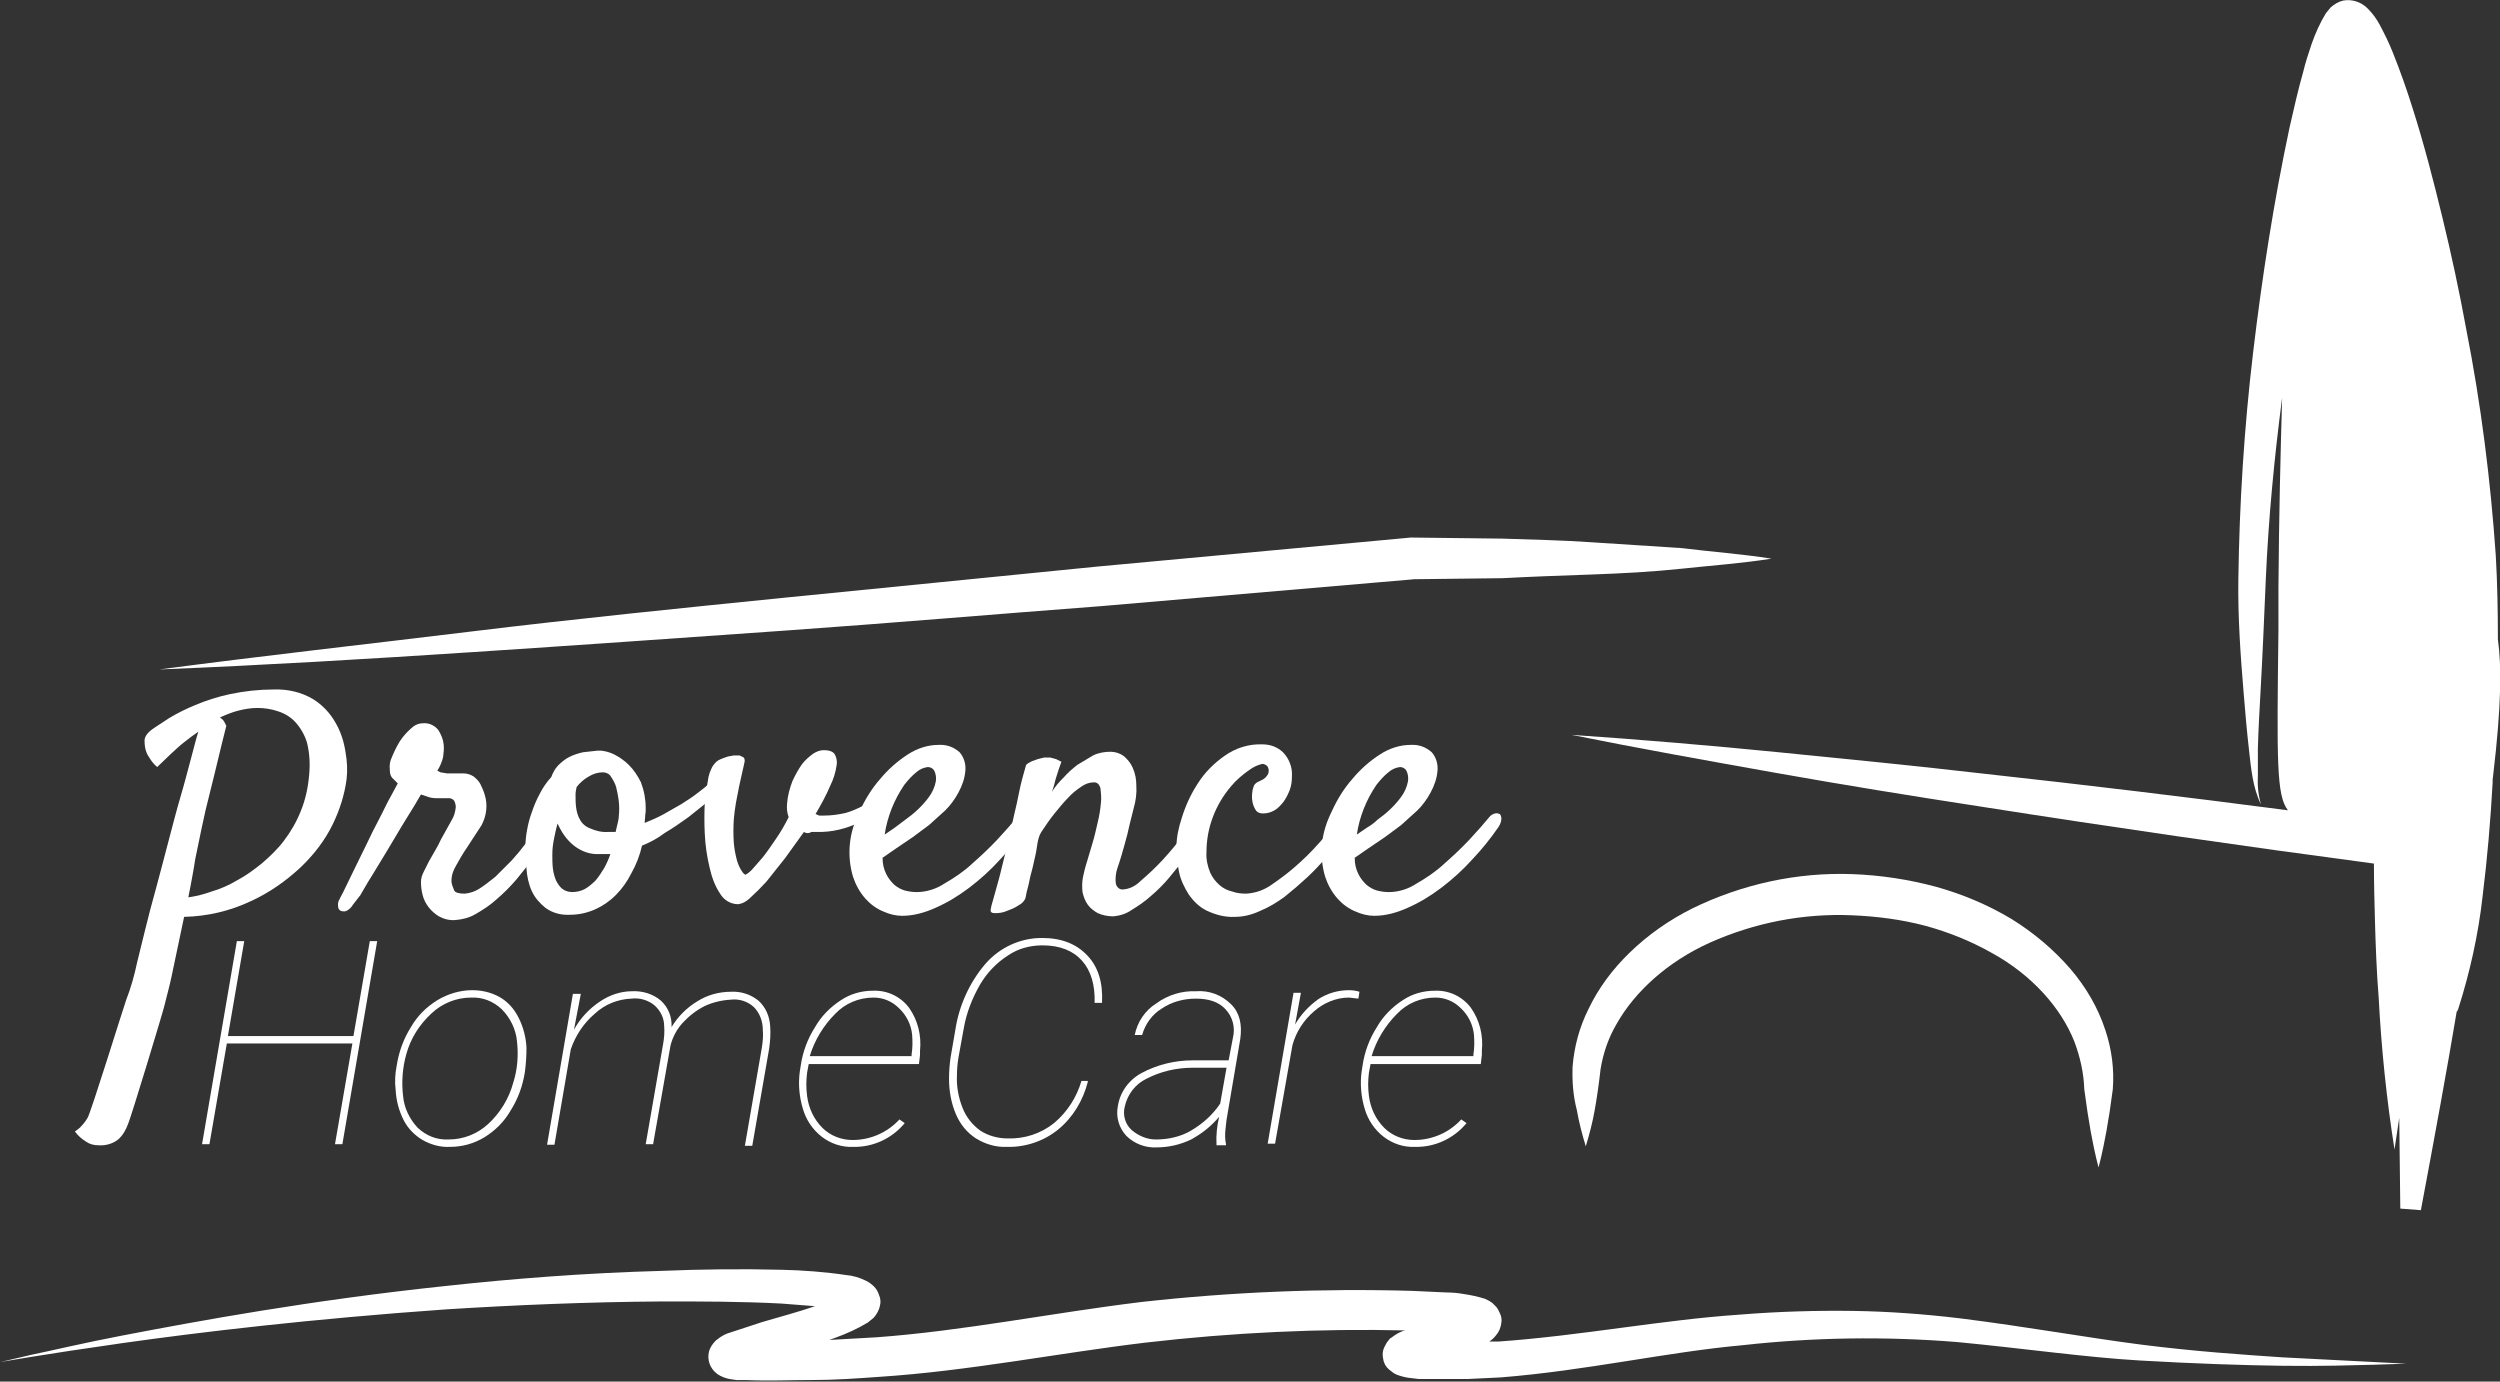
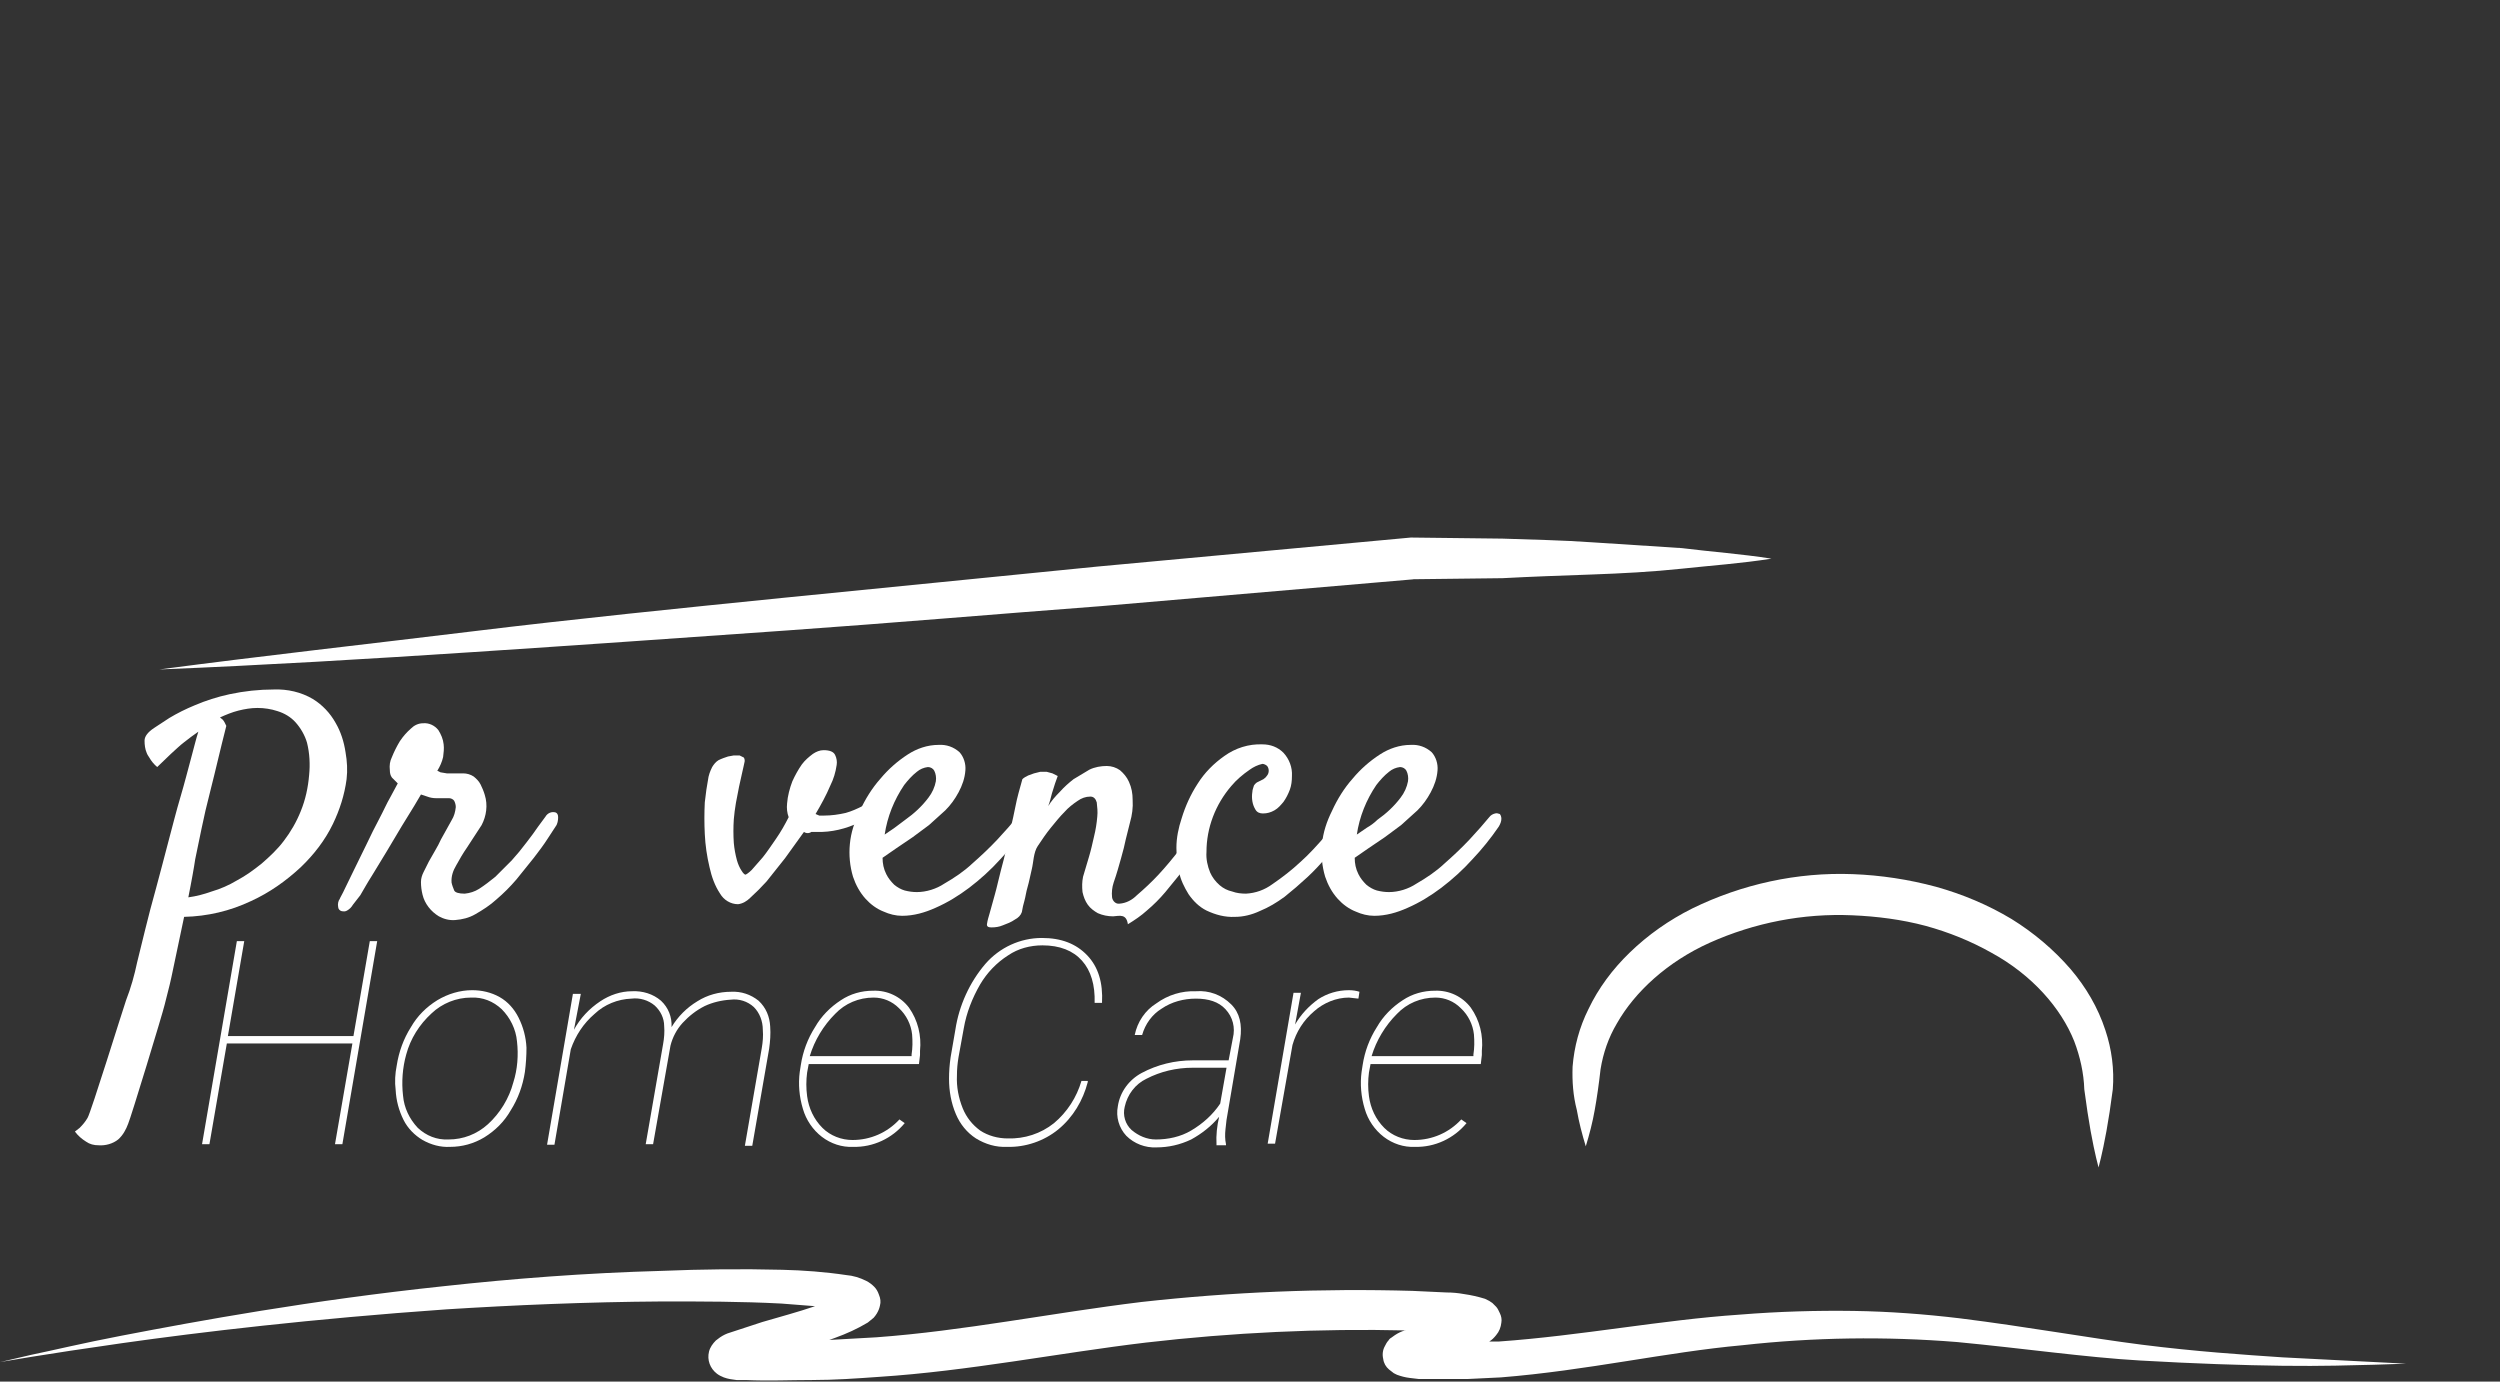
<svg xmlns="http://www.w3.org/2000/svg" version="1.1" id="Calque_1" x="0px" y="0px" viewBox="0 0 473.9 261.9" style="enable-background:new 0 0 473.9 261.9;" xml:space="preserve">
  <rect x="0" y="0" width="473.9" height="261.9" fill="#333333" stroke="none" />
  <style type="text/css">
	.st0{fill:#FFFFFF;}
</style>
  <title>HLCFichier 1logo-hlc-tagline</title>
  <g>
    <path class="st0" d="M432.7,257.3c-7.4-0.5-16.5-1.1-26.7-2.4s-21.7-3.4-34.5-5c-6.7-0.8-13.4-1.3-20.1-1.4   c-7-0.1-14.2,0.1-21.6,0.7c-14.8,1-30.1,4-45.7,5.1h-1.8c0.5-0.3,0.9-0.7,1.3-1.2c0.6-0.7,0.9-1.5,1-2.4c0.1-0.6,0-1.2-0.3-1.8   c-0.2-0.4-0.4-0.9-0.7-1.2l-0.7-0.7l-0.6-0.4l-0.8-0.4c-1.3-0.4-2.6-0.7-4-0.9c-1.1-0.2-2.2-0.3-3.3-0.3l-6.4-0.3   c-17.2-0.5-34.3,0.2-51.4,2.1c-17.2,2.1-33.8,5.5-50.3,6.7l-8.9,0.5l1.1-0.4c2.2-0.8,4.2-1.7,6.2-2.9l1.1-0.9   c0.2-0.2,0.4-0.5,0.6-0.8c0.3-0.5,0.5-1,0.6-1.5c0.2-0.7,0.1-1.4-0.2-2.1c-0.2-0.6-0.5-1.1-0.9-1.5c-0.4-0.4-0.9-0.8-1.5-1.1   c-1.2-0.6-2.5-1-3.8-1.1c-4-0.6-8.1-0.9-12.1-1c-7.8-0.2-15.4-0.1-22.7,0.2c-14.7,0.4-28.6,1.5-41.4,2.9   c-25.5,2.7-46.6,6.6-61.2,9.4c-7.3,1.4-13.1,2.8-17,3.6l-6,1.4c0,0,8.4-1.5,23.2-3.6s35.9-4.6,61.4-6.4c12.7-0.8,26.5-1.4,41.1-1.5   c7.3,0,14.8,0,22.4,0.4l6.4,0.5c-3.2,1.1-6.6,2-10,3l-6.1,2c-0.7,0.2-1.3,0.5-1.9,0.9l-0.8,0.6c-0.6,0.6-1.1,1.3-1.3,2.1   c-0.4,1.6,0.2,3.2,1.5,4.2c0.4,0.3,0.8,0.5,1.3,0.7c0.8,0.3,1.6,0.4,2.4,0.5h1.7c4.5,0.2,8.3,0,12.6,0s8.5-0.3,12.7-0.6   c17-1.1,33.9-4.5,50.6-6.5c16.4-1.9,33-2.7,49.5-2.3h-0.4c-0.7,0.2-1.3,0.5-1.9,0.9l-0.7,0.5c-0.2,0.1-0.4,0.3-0.5,0.5   c-0.3,0.3-0.5,0.7-0.7,1.1c-0.4,0.7-0.5,1.6-0.3,2.4c0.1,0.8,0.5,1.5,1.1,2l0.9,0.7l0.6,0.3c0.8,0.3,1.6,0.5,2.4,0.6l1.7,0.2h9.4   l6.2-0.3c16.3-1.3,31.4-4.8,45.8-6.1c13.5-1.5,27.1-1.7,40.7-0.6c12.6,1.2,24.3,2.9,34.7,3.5s19.5,0.9,27,1s13.3-0.1,17.3-0.2   l6.1-0.2L432.7,257.3z" />
    <path class="st0" d="M300.6,217.3c-0.7-2.3-1.3-4.6-1.7-6.9c-0.7-2.7-0.9-5.4-0.8-8.2c0.3-3.8,1.3-7.5,3-10.9   c1.9-4,4.6-7.6,7.8-10.7c3.5-3.4,7.5-6.2,11.9-8.4c9.4-4.6,19.9-6.9,30.4-6.5c5.3,0.2,10.6,1,15.8,2.4c5,1.4,9.8,3.4,14.3,6.1   c4.2,2.6,8,5.8,11.2,9.5c2.9,3.4,5.2,7.3,6.6,11.6c1.2,3.6,1.7,7.4,1.4,11.2c-0.4,3.1-0.8,5.7-1.2,7.9c-0.8,4.4-1.5,6.9-1.5,6.9   s-0.7-2.5-1.5-6.9c-0.4-2.2-0.8-4.9-1.2-7.9c-0.1-3.1-0.8-6.2-1.9-9.1c-2.5-6.3-8-12.6-15.7-16.8c-3.9-2.2-8.1-3.9-12.5-5.1   c-4.5-1.2-9.2-1.8-13.9-2c-9.3-0.4-18.5,1.4-27,5.2c-8,3.6-14.2,9.3-17.6,15.3c-1.6,2.7-2.6,5.6-3.1,8.7c-0.3,2.7-0.7,5.5-1.1,7.7   C301.9,212.7,301.3,215,300.6,217.3z" />
    <path class="st0" d="M14.2,214.5l0.9-0.7c0.6-0.6,1.1-1.2,1.5-1.9c0.6-0.9,6.7-20.6,7.3-22.3c0.9-2.3,1.6-4.8,2.1-7.2l1.5-6.1   c0.6-2.5,1.3-5.1,2.1-8s1.5-5.7,2.3-8.7s1.5-5.8,2.3-8.5s1.4-5.1,2-7.3s1-3.9,1.4-5.1c-0.9,0.6-1.8,1.3-2.7,2   c-0.8,0.6-1.6,1.4-2.5,2.2l-2.6,2.5c-0.6-0.5-1.1-1.1-1.5-1.8c-0.2-0.3-0.4-0.6-0.5-0.9c-0.3-0.7-0.4-1.5-0.4-2.3   c0-0.8,0.6-1.6,1.8-2.4l2.9-1.9c1.5-0.9,3.1-1.7,4.8-2.4c2.1-0.9,4.3-1.6,6.6-2.1c2.8-0.6,5.6-0.9,8.4-0.9c2.6-0.1,5.2,0.5,7.4,1.8   c1.8,1.1,3.3,2.7,4.3,4.5c1,1.7,1.6,3.6,1.9,5.6c0.3,1.7,0.4,3.4,0.2,5.1c-0.4,3-1.3,5.8-2.6,8.5c-1.5,3.1-3.6,5.8-6.1,8.2   c-2.8,2.6-5.9,4.8-9.4,6.4c-4,1.9-8.3,2.9-12.7,3l-1.2,5.7l-1.2,5.7c-0.4,1.9-0.9,3.6-1.3,5.3s-6.4,21.4-6.9,22.5   c-0.4,1.1-1,2.2-1.9,3c-1,0.8-2.4,1.2-3.7,1.1c-0.9,0-1.7-0.2-2.4-0.7C15.5,215.9,14.8,215.3,14.2,214.5z M37,162.9   c-0.1,0.8-0.3,1.8-0.5,3s-0.5,2.6-0.8,4.2c1.5-0.2,3-0.6,4.4-1.1c1.7-0.5,3.3-1.2,4.8-2.1c1.7-0.9,3.2-2,4.7-3.2   c1.5-1.3,3-2.7,4.2-4.3c1.3-1.7,2.4-3.6,3.2-5.6c0.9-2.2,1.4-4.5,1.6-6.9c0.2-2,0.1-4.1-0.4-6.1c-0.4-1.4-1.2-2.8-2.2-3.9   c-0.9-1-2.1-1.7-3.4-2.1c-1.2-0.4-2.5-0.6-3.8-0.6c-1.2,0-2.4,0.2-3.6,0.5c-1.2,0.3-2.4,0.8-3.5,1.3l0.5,0.4   c0.3,0.3,0.5,0.8,0.7,1.2c-1.2,4.7-2.1,8.7-2.9,11.8s-1.4,5.7-1.8,7.7L37,162.9z" />
    <path class="st0" d="M66.9,171.5c-0.3,0.5-0.6,0.8-1.1,1.1c-0.3,0.2-0.7,0.2-1.1,0.1c-0.3-0.1-0.6-0.4-0.6-0.8   c-0.1-0.5,0-1.1,0.3-1.5c0.1-0.3,0.5-0.9,1-2l1.8-3.7l2.3-4.7c0.8-1.7,1.6-3.3,2.4-4.8c0.8-1.5,1.4-2.9,2.1-4.1l1.4-2.6l-1.1-1.1   c-0.3-0.4-0.4-0.9-0.4-1.4c-0.1-0.9,0-1.7,0.4-2.5c0.4-1,0.9-2,1.5-3c0.6-0.9,1.3-1.7,2.1-2.4c0.6-0.6,1.4-1,2.3-1   c1.1-0.1,2.2,0.4,2.9,1.3c0.5,0.8,0.9,1.7,1,2.7c0.1,0.8,0,1.6-0.1,2.4c-0.2,0.9-0.6,1.8-1.1,2.6l0.6,0.3l1.2,0.2h3.1   c0.7,0,1.4,0.2,2,0.6c0.5,0.4,1,0.9,1.3,1.5c0.3,0.6,0.6,1.3,0.8,2c0.6,1.9,0.3,4-0.6,5.7l-2.8,4.3c-0.7,1-1.4,2.2-2,3.3   c-0.6,1-1,2.1-0.9,3.3c0.1,0.5,0.3,1,0.5,1.5c0.2,0.4,0.9,0.6,2,0.6c1-0.1,1.9-0.4,2.7-0.9c1.1-0.7,2.1-1.5,3.1-2.3l3.1-3.1   c1-1.1,1.9-2.2,2.8-3.4c0.8-1,1.5-2,2.2-3l1.4-1.9c0.4-0.7,1.2-1,1.9-0.8c0.3,0.1,0.5,0.4,0.5,0.9c0,0.6-0.1,1.3-0.5,1.8l-1.5,2.3   c-0.7,1.1-1.6,2.3-2.6,3.6l-3.3,4.1c-1.2,1.4-2.4,2.6-3.8,3.8c-1.2,1.1-2.6,2-4,2.8c-1.2,0.7-2.5,1-3.8,1.1   c-1.1,0.1-2.2-0.2-3.1-0.7c-1.5-0.9-2.7-2.4-3.1-4.1c-0.2-0.8-0.3-1.6-0.3-2.4c0-0.7,0.2-1.3,0.5-1.9l1-2l1.2-2.1   c0.4-0.7,0.8-1.4,1.1-2.1l2-3.6c0.5-0.8,0.7-1.6,0.8-2.5c0-0.4-0.1-0.8-0.3-1.2c-0.2-0.3-0.6-0.5-1-0.5h-2.5   c-0.5,0-1.1-0.1-1.6-0.3l-1.2-0.4l-1.3,2.2l-2.4,3.9l-2.8,4.7l-2.8,4.6c-0.9,1.4-1.6,2.7-2.2,3.7L66.9,171.5z" />
-     <path class="st0" d="M121.7,160.3c-0.4,1.8-1.1,3.6-2,5.2c-0.8,1.6-1.8,3-3,4.2c-2.3,2.3-5.4,3.7-8.6,3.7c-1.7,0.1-3.3-0.3-4.7-1.3   c-1.1-0.9-2-1.9-2.6-3.2c-0.6-1.3-0.9-2.8-1-4.2c-0.1-1.5-0.2-2.9-0.2-4.2c0-1,0.1-2.1,0.3-3.1c0.2-1.2,0.5-2.3,0.9-3.4   c0.4-1.2,0.9-2.4,1.5-3.5c0.6-1.2,1.3-2.2,2.2-3.2c0.3-0.8,0.7-1.6,1.3-2.2c0.6-0.6,1.3-1.2,2.1-1.6c0.8-0.4,1.7-0.7,2.6-0.9   l2.7-0.3h0.8c0.8,0.1,1.6,0.3,2.4,0.7c1,0.5,2,1.2,2.8,2c1,1,1.7,2.1,2.3,3.3c0.6,1.6,0.9,3.2,0.9,4.9c0,0.5,0,0.9-0.1,1.4   c0,0.6-0.1,1-0.1,1.4c1.2-0.5,2.4-1,3.5-1.6l3.5-2c1.1-0.7,2.2-1.4,3.2-2.2c0.8-0.6,1.6-1.2,2.3-2c0.3-0.3,0.7-0.6,1.2-0.7   c0.3,0,0.5,0.1,0.7,0.3c0.1,0.3,0.2,0.7,0.1,1c-0.2,0.5-0.5,1-0.8,1.5c-0.6,0.6-1.2,1.2-1.9,1.8l-3.5,2.8c-1.4,1-2.8,2-4.5,3   C124.7,158.9,123.2,159.7,121.7,160.3z M104.7,162c0,0.9,0,1.7,0.1,2.6c0.1,0.8,0.3,1.6,0.6,2.3c0.3,0.6,0.7,1.2,1.2,1.6   c0.5,0.4,1.2,0.6,1.9,0.6c0.8,0,1.7-0.2,2.4-0.6c0.7-0.4,1.4-1,2-1.6c0.6-0.7,1.1-1.5,1.6-2.3c0.5-0.9,0.9-1.8,1.2-2.7h-2.1   c-1.7,0.1-3.4-0.5-4.8-1.6c-1.4-1.1-2.4-2.6-3.1-4.2c-0.3,1-0.5,2-0.7,3C104.8,160.1,104.7,161,104.7,162z M109.3,149.2   c-0.1,0.5-0.2,0.9-0.2,1.4c0,0.8,0,1.6,0.1,2.4c0.1,0.8,0.3,1.6,0.7,2.3c0.4,0.8,1.1,1.4,1.9,1.7c1.1,0.5,2.3,0.8,3.5,0.7h1.4   c0.1-0.6,0.3-1.2,0.4-1.7c0.1-0.4,0.2-0.9,0.2-1.3c0.1-0.9,0.1-1.9,0-2.8c-0.1-0.9-0.3-1.8-0.5-2.7c-0.2-0.7-0.6-1.4-1-2   c-0.3-0.5-0.9-0.8-1.5-0.8c-1,0-1.9,0.3-2.7,0.8C110.7,147.7,109.9,148.4,109.3,149.2z" />
    <path class="st0" d="M152.4,157.7l-3.6,5l-3.5,4.4c-1,1.1-2,2.1-3.1,3.1c-0.6,0.6-1.4,1.1-2.3,1.2c-1.4,0-2.7-0.8-3.4-2   c-1-1.5-1.6-3.2-2-5c-0.5-2.1-0.8-4.2-0.9-6.3c-0.1-2-0.1-4,0-6c0.2-1.8,0.4-3.2,0.6-4.2c0.1-0.9,0.4-1.7,0.8-2.5   c0.3-0.5,0.7-1,1.2-1.3c0.6-0.3,1.2-0.5,1.8-0.7l1.1-0.2h1.1l0.8,0.4c0.2,0.3,0.2,0.7,0.1,1c-0.1,0.4-0.2,1-0.4,1.8l-0.6,2.7   l-0.6,3.1c-0.2,1.1-0.3,2.1-0.4,3.1c-0.1,1.5-0.1,3,0,4.5c0.1,1.1,0.3,2.2,0.6,3.3c0.2,0.7,0.5,1.4,0.9,2c0.3,0.5,0.6,0.7,0.7,0.7   s0.6-0.3,1.2-0.9l2.1-2.4c0.8-1,1.6-2.2,2.5-3.5c0.9-1.3,1.7-2.7,2.4-4.1c-0.3-0.8-0.4-1.7-0.3-2.6c0.1-1.4,0.5-2.9,1-4.2   c0.5-1.1,1.1-2.2,1.8-3.2c0.6-0.8,1.3-1.4,2.1-2c0.6-0.4,1.3-0.7,2-0.7c1.2,0,1.9,0.3,2.2,0.9c0.3,0.6,0.4,1.3,0.3,1.9   c-0.2,1.4-0.6,2.7-1.2,3.9c-0.8,1.9-1.8,3.7-2.8,5.4l0.7,0.3h0.9c1.4,0,2.8-0.2,4.1-0.5c1.1-0.3,2.2-0.8,3.2-1.3   c0.8-0.4,1.6-1,2.3-1.6l1.6-1.4c0.2-0.3,0.5-0.4,0.8-0.4l0.7,0.2c0.2,0.1,0.3,0.4,0.3,0.6c0,0.3-0.1,0.7-0.4,0.9   c-1.6,2-3.6,3.6-5.9,4.8c-2.5,1.2-5.3,1.9-8.1,1.8h-1C153.4,158,152.8,158,152.4,157.7z" />
    <path class="st0" d="M194.6,156.7c-1.5,2.2-3.2,4.3-5,6.2c-1.8,2-3.8,3.8-5.9,5.4c-2,1.5-4.1,2.8-6.4,3.8c-2,0.9-4.1,1.5-6.3,1.5   c-1.2,0-2.4-0.3-3.5-0.8c-1.3-0.5-2.5-1.4-3.4-2.4c-1.1-1.2-1.9-2.7-2.4-4.2c-0.6-2-0.8-4.1-0.6-6.2c0.2-2.2,0.9-4.3,1.9-6.3   c1-2.2,2.3-4.3,3.9-6.1c1.5-1.8,3.2-3.3,5.2-4.6c1.7-1.1,3.7-1.8,5.8-1.8c1.5-0.1,2.9,0.4,4,1.4c0.8,0.9,1.2,2.2,1.1,3.4   c-0.1,1.5-0.6,2.9-1.3,4.2c-0.7,1.3-1.5,2.4-2.5,3.4l-3.1,2.8l-3.1,2.3l-3.1,2.1l-2.6,1.8c0,1.1,0.2,2.1,0.7,3.1   c0.4,0.8,0.9,1.4,1.5,2c0.6,0.5,1.3,0.9,2,1.1c0.8,0.2,1.5,0.3,2.3,0.3c1.8,0,3.7-0.6,5.2-1.6c1.9-1.1,3.7-2.3,5.3-3.8   c1.7-1.5,3.3-3,4.8-4.6s2.7-3,3.7-4.2c0.3-0.4,0.7-0.6,1.1-0.7c0.3-0.1,0.6,0,0.9,0.1c0.2,0.2,0.3,0.6,0.3,0.9   C195.1,155.7,194.9,156.2,194.6,156.7z M175.9,145.4c-0.8,0.1-1.5,0.4-2.1,0.9c-0.9,0.7-1.7,1.6-2.4,2.5c-1.9,2.8-3.2,6-3.7,9.4   l1.9-1.3l2-1.5c1.7-1.2,3.2-2.6,4.4-4.2c0.7-0.9,1.2-2,1.4-3.1c0.1-0.7,0-1.4-0.3-2C176.9,145.7,176.4,145.4,175.9,145.4   L175.9,145.4z" />
-     <path class="st0" d="M211,173.7c-1,0-2-0.2-2.9-0.6c-0.7-0.4-1.4-0.9-1.9-1.6c-0.5-0.7-0.8-1.5-1-2.4c-0.1-1-0.1-1.9,0.1-2.9   c0.2-0.9,0.4-1.8,0.7-2.7l1.1-3.7c0.4-1.3,0.7-2.7,1-4c0.3-1.2,0.5-2.5,0.6-3.7c0.1-0.9,0-1.8-0.1-2.7c-0.2-0.7-0.6-1.1-1.2-1.1   c-0.9,0-1.7,0.3-2.4,0.8c-0.9,0.6-1.8,1.3-2.5,2.1c-0.9,0.9-1.7,1.9-2.6,3s-1.7,2.3-2.5,3.5s-0.8,3.1-1.1,4.3s-0.5,2.4-0.8,3.4   s-0.4,1.9-0.6,2.6c-0.2,0.7-0.4,1.5-0.5,2.2c-0.2,0.6-0.7,1.1-1.3,1.4c-0.7,0.5-1.5,0.8-2.3,1.1c-0.7,0.3-1.4,0.4-2.2,0.4   c-0.6,0-0.9-0.2-0.8-0.7c0.1-0.7,0.3-1.3,0.5-2l1-3.6c0.4-1.4,0.7-2.9,1.1-4.4s0.8-3,1.1-4.5s0.5-2.4,0.8-3.7s0.6-2.5,0.9-4.1   s0.8-3.3,1.3-5.1c0.3-0.3,0.7-0.5,1.1-0.7l1.1-0.4l1.2-0.3h1.2l1.1,0.3l1,0.5l-0.5,1.4l-0.6,1.9c-0.2,0.8-0.4,1.6-0.7,2.4   c0.6-1,1.4-1.9,2.2-2.7c0.8-0.9,1.7-1.7,2.6-2.4l3-1.8c1-0.5,2.2-0.7,3.3-0.7c0.9,0,1.8,0.3,2.5,0.8c0.7,0.6,1.3,1.3,1.7,2.2   c0.5,1.1,0.7,2.2,0.7,3.4c0.1,1.5-0.1,2.9-0.5,4.3l-0.8,3.2c-0.2,1-0.5,2.2-0.9,3.6c-0.4,1.4-0.8,2.9-1.4,4.6   c-0.3,0.9-0.4,1.9-0.3,2.8c0.1,0.7,0.7,1.3,1.4,1.2c0,0,0,0,0,0c1.3-0.1,2.4-0.7,3.3-1.6c1.4-1.2,2.8-2.5,4.1-3.9   c1.4-1.5,2.7-3.1,3.9-4.6l2.8-3.8c0.3-0.5,0.7-0.9,1.2-1.2c0.3-0.2,0.6-0.2,0.9-0.1c0.2,0.1,0.3,0.5,0.3,1c0,0.7-0.2,1.3-0.6,1.9   c-0.5,0.9-1,1.8-1.6,2.7c-0.7,1.1-1.5,2.3-2.5,3.6l-3.1,3.8c-1.1,1.3-2.2,2.4-3.5,3.5c-1.1,1-2.3,1.8-3.6,2.6   C213.5,173.2,212.3,173.6,211,173.7z" />
+     <path class="st0" d="M211,173.7c-1,0-2-0.2-2.9-0.6c-0.7-0.4-1.4-0.9-1.9-1.6c-0.5-0.7-0.8-1.5-1-2.4c-0.1-1-0.1-1.9,0.1-2.9   l1.1-3.7c0.4-1.3,0.7-2.7,1-4c0.3-1.2,0.5-2.5,0.6-3.7c0.1-0.9,0-1.8-0.1-2.7c-0.2-0.7-0.6-1.1-1.2-1.1   c-0.9,0-1.7,0.3-2.4,0.8c-0.9,0.6-1.8,1.3-2.5,2.1c-0.9,0.9-1.7,1.9-2.6,3s-1.7,2.3-2.5,3.5s-0.8,3.1-1.1,4.3s-0.5,2.4-0.8,3.4   s-0.4,1.9-0.6,2.6c-0.2,0.7-0.4,1.5-0.5,2.2c-0.2,0.6-0.7,1.1-1.3,1.4c-0.7,0.5-1.5,0.8-2.3,1.1c-0.7,0.3-1.4,0.4-2.2,0.4   c-0.6,0-0.9-0.2-0.8-0.7c0.1-0.7,0.3-1.3,0.5-2l1-3.6c0.4-1.4,0.7-2.9,1.1-4.4s0.8-3,1.1-4.5s0.5-2.4,0.8-3.7s0.6-2.5,0.9-4.1   s0.8-3.3,1.3-5.1c0.3-0.3,0.7-0.5,1.1-0.7l1.1-0.4l1.2-0.3h1.2l1.1,0.3l1,0.5l-0.5,1.4l-0.6,1.9c-0.2,0.8-0.4,1.6-0.7,2.4   c0.6-1,1.4-1.9,2.2-2.7c0.8-0.9,1.7-1.7,2.6-2.4l3-1.8c1-0.5,2.2-0.7,3.3-0.7c0.9,0,1.8,0.3,2.5,0.8c0.7,0.6,1.3,1.3,1.7,2.2   c0.5,1.1,0.7,2.2,0.7,3.4c0.1,1.5-0.1,2.9-0.5,4.3l-0.8,3.2c-0.2,1-0.5,2.2-0.9,3.6c-0.4,1.4-0.8,2.9-1.4,4.6   c-0.3,0.9-0.4,1.9-0.3,2.8c0.1,0.7,0.7,1.3,1.4,1.2c0,0,0,0,0,0c1.3-0.1,2.4-0.7,3.3-1.6c1.4-1.2,2.8-2.5,4.1-3.9   c1.4-1.5,2.7-3.1,3.9-4.6l2.8-3.8c0.3-0.5,0.7-0.9,1.2-1.2c0.3-0.2,0.6-0.2,0.9-0.1c0.2,0.1,0.3,0.5,0.3,1c0,0.7-0.2,1.3-0.6,1.9   c-0.5,0.9-1,1.8-1.6,2.7c-0.7,1.1-1.5,2.3-2.5,3.6l-3.1,3.8c-1.1,1.3-2.2,2.4-3.5,3.5c-1.1,1-2.3,1.8-3.6,2.6   C213.5,173.2,212.3,173.6,211,173.7z" />
    <path class="st0" d="M236.2,169.4c1.8-0.1,3.5-0.7,5-1.8c1.9-1.3,3.7-2.7,5.3-4.2c1.7-1.5,3.2-3.2,4.7-4.9c1.1-1.3,2.2-2.7,3.2-4.1   c0.3-0.5,0.7-0.9,1.2-1.1c0.4-0.1,0.7-0.1,0.9,0.2c0.2,0.3,0.3,0.7,0.2,1.1c-0.1,0.6-0.3,1.2-0.7,1.7c-0.5,0.9-1.1,1.7-1.7,2.5   l-2.8,3.6c-1.2,1.4-2.4,2.7-3.7,3.9c-1.4,1.3-2.8,2.5-4.3,3.7c-1.5,1.1-3,2-4.7,2.7c-1.5,0.7-3.1,1.1-4.7,1.1   c-1.9,0.1-3.7-0.4-5.4-1.2c-1.4-0.7-2.5-1.8-3.4-3.1c-0.8-1.3-1.5-2.7-1.8-4.2c-0.3-1.5-0.5-3.1-0.5-4.6c0-1.9,0.4-3.8,1-5.6   c0.7-2.3,1.7-4.5,3-6.5c1.3-2.1,3.1-3.9,5.1-5.3c2.1-1.5,4.6-2.3,7.2-2.2c1.5,0,2.9,0.5,4,1.6c1.1,1.2,1.7,2.8,1.6,4.4   c0,0.9-0.1,1.8-0.4,2.6c-0.3,0.8-0.7,1.6-1.2,2.3c-0.5,0.6-1,1.2-1.7,1.6c-0.7,0.4-1.4,0.6-2.2,0.6c-0.6,0-1.1-0.2-1.4-0.7   c-0.3-0.5-0.5-1-0.6-1.6c-0.1-0.6-0.1-1.2,0-1.8c0-0.4,0.2-0.8,0.3-1.2c0.2-0.3,0.5-0.6,0.8-0.7l1-0.5c0.3-0.2,0.5-0.4,0.7-0.7   c0.4-0.5,0.4-1.3,0-1.8c-0.2-0.2-0.6-0.4-0.9-0.4c-0.9,0.2-1.7,0.6-2.4,1.1c-1.3,0.9-2.5,1.9-3.5,3.1c-3,3.5-4.7,7.9-4.7,12.5   c-0.1,1.3,0.2,2.7,0.7,3.9c0.4,0.9,1,1.7,1.8,2.4c0.7,0.6,1.5,1,2.4,1.2C234.4,169.3,235.3,169.4,236.2,169.4z" />
    <path class="st0" d="M284.1,156.7c-1.5,2.2-3.2,4.3-5,6.2c-1.8,2-3.8,3.8-5.9,5.4c-2,1.5-4.1,2.8-6.4,3.8c-2,0.9-4.1,1.5-6.3,1.5   c-1.2,0-2.4-0.3-3.5-0.8c-1.3-0.5-2.5-1.4-3.4-2.4c-1.1-1.2-1.9-2.7-2.4-4.2c-0.6-2-0.8-4.1-0.6-6.2c0.2-2.2,0.9-4.3,1.9-6.3   c1-2.2,2.3-4.3,3.9-6.1c1.5-1.8,3.2-3.3,5.2-4.6c1.7-1.1,3.7-1.8,5.8-1.8c1.5-0.1,2.9,0.4,4,1.4c0.8,0.9,1.2,2.2,1.1,3.4   c-0.1,1.5-0.6,2.9-1.3,4.2c-0.7,1.3-1.5,2.4-2.5,3.4l-3.1,2.8l-3.1,2.3l-3.1,2.1l-2.6,1.8c0,1.1,0.2,2.1,0.7,3.1   c0.4,0.8,0.9,1.4,1.5,2c0.6,0.5,1.3,0.9,2,1.1c0.8,0.2,1.5,0.3,2.3,0.3c1.8,0,3.7-0.6,5.2-1.6c1.9-1.1,3.7-2.3,5.3-3.8   c1.7-1.5,3.3-3,4.8-4.6s2.7-3,3.7-4.2c0.3-0.4,0.7-0.6,1.1-0.7c0.3-0.1,0.6,0,0.9,0.1c0.2,0.2,0.3,0.6,0.3,0.9   C284.6,155.7,284.4,156.2,284.1,156.7z M265.4,145.4c-0.8,0.1-1.5,0.4-2.1,0.9c-0.9,0.7-1.7,1.6-2.4,2.5c-1.9,2.8-3.2,6-3.7,9.4   l1.9-1.3c0.7-0.4,1.4-0.9,2-1.5c1.7-1.2,3.2-2.6,4.4-4.2c0.7-0.9,1.2-2,1.4-3.1c0.1-0.7,0-1.4-0.3-2   C266.4,145.7,265.9,145.4,265.4,145.4z" />
    <path class="st0" d="M64.9,216.9h-1.4l3.3-19.1H43l-3.3,19.1h-1.4l6.6-38.5h1.4l-3.1,18H67l3.1-18h1.4L64.9,216.9z" />
    <path class="st0" d="M75.2,202c0.4-2.6,1.3-5.1,2.7-7.3c1.2-2.1,2.9-3.8,5-5.1c2-1.2,4.3-1.9,6.6-1.9c1.8,0,3.6,0.4,5.2,1.3   c1.6,0.9,2.8,2.3,3.6,3.9c0.9,1.8,1.4,3.7,1.5,5.7c0,1.5-0.1,3.1-0.3,4.6c-0.4,2.6-1.3,5.1-2.7,7.3c-1.2,2.1-2.9,3.8-5,5.1   c-2,1.2-4.2,1.8-6.5,1.8c-1.8,0.1-3.6-0.4-5.2-1.3c-1.5-0.9-2.8-2.2-3.6-3.8c-0.9-1.8-1.4-3.7-1.5-5.7   C74.8,205.1,74.9,203.5,75.2,202z M76.4,207.7c0.2,2.3,1.2,4.4,2.8,6.1c1.6,1.5,3.6,2.3,5.8,2.2c2.8,0,5.4-1,7.5-2.9   c2.3-2.1,4-4.9,4.8-7.9c0.8-2.5,1-5.2,0.7-7.8c-0.2-2.3-1.3-4.5-2.9-6.1c-1.6-1.5-3.6-2.3-5.8-2.2c-2.8,0-5.5,1.1-7.5,3   c-2.3,2.1-4,4.8-4.8,7.8C76.3,202.4,76.1,205.1,76.4,207.7z" />
    <path class="st0" d="M123.8,216.9h-1.4l3.3-19c0.2-1.1,0.3-2.3,0.2-3.4c0-1.5-0.7-2.9-1.8-3.9c-1.2-1-2.8-1.5-4.4-1.3   c-2.6,0.1-5.1,1.1-7,2.9c-2.1,1.8-3.6,4.1-4.5,6.7l-3.1,18.1h-1.4l4.9-28.6h1.5l-1.3,6.8c1.2-2.2,2.9-4,5-5.4   c1.8-1.2,3.9-1.9,6-1.9c2-0.1,4,0.5,5.5,1.8c1.4,1.3,2.1,3.1,2,5c1.2-2,2.9-3.7,4.9-4.9c1.9-1.2,4.1-1.8,6.4-1.8   c1.9-0.1,3.7,0.5,5.2,1.7c1.4,1.3,2.1,3,2.2,4.9c0.1,1.4,0,2.8-0.2,4.2l-3.2,18.4h-1.4l3.2-18.5c0.2-1.2,0.3-2.3,0.2-3.5   c0-1.6-0.6-3.2-1.7-4.3c-1.2-1.1-2.8-1.6-4.4-1.4c-1.7,0.1-3.4,0.5-4.9,1.2c-1.6,0.8-3,1.9-4.2,3.2c-1.1,1.2-1.9,2.7-2.3,4.3   L123.8,216.9z" />
    <path class="st0" d="M161.7,217.4c-2.1,0.1-4.2-0.6-5.9-1.9c-1.7-1.3-3-3.2-3.6-5.3c-0.7-2.3-0.9-4.7-0.6-7l0.2-1.3   c0.4-2.6,1.3-5,2.7-7.2c1.2-2.1,2.9-3.8,4.9-5.1c1.8-1.2,3.9-1.8,6.1-1.8c2.7-0.1,5.2,1.1,6.8,3.2c1.7,2.4,2.4,5.3,2.1,8.2v0.8   l-0.2,1.7h-20.9l-0.3,1.6c-0.2,1.5-0.2,3,0,4.5c0.3,2.3,1.3,4.4,2.9,6c1.5,1.5,3.6,2.3,5.7,2.3c3.4,0,6.6-1.4,8.9-3.9l1,0.7   C169.1,215.8,165.5,217.5,161.7,217.4z M165.6,189.1c-2.8,0-5.4,1.1-7.3,3.1c-2.2,2.2-3.9,5-4.8,8h19.3v-0.3   c0.2-1.3,0.2-2.5,0.1-3.8c-0.2-1.9-1.1-3.7-2.5-5C169.1,189.8,167.4,189.1,165.6,189.1L165.6,189.1z" />
    <path class="st0" d="M206.2,205.1c-0.9,3.5-2.8,6.7-5.6,9c-2.7,2.2-6.2,3.4-9.7,3.3c-2.1,0.1-4.1-0.5-5.9-1.6   c-1.7-1.1-3-2.7-3.8-4.6c-0.9-2.1-1.3-4.4-1.3-6.7c0-1.4,0.1-2.7,0.3-4.1l0.9-5.2c0.7-4.6,2.7-9,5.7-12.5c2.7-3.1,6.6-4.9,10.7-4.9   c3.7,0,6.5,1.1,8.6,3.3s3,5.2,2.8,9h-1.4c0.1-3.4-0.7-6.1-2.4-8s-4.2-2.9-7.5-2.9c-2.3,0-4.6,0.6-6.5,1.9c-2.2,1.4-4,3.3-5.3,5.5   c-1.5,2.6-2.6,5.4-3.1,8.3l-1,5.5c-0.2,1.2-0.3,2.3-0.3,3.5c-0.1,2.1,0.3,4.2,1.1,6.2c0.7,1.7,1.8,3.1,3.3,4.2   c1.5,1,3.4,1.5,5.2,1.5c3.2,0.1,6.3-0.9,8.8-2.9c2.5-2.1,4.3-4.9,5.2-8h1.2V205.1z" />
    <path class="st0" d="M230.6,216.9c-0.1-1.7,0.1-3.5,0.5-5.2c-1.5,1.8-3.3,3.2-5.3,4.3c-2.1,1-4.3,1.5-6.6,1.5   c-2.1,0.1-4.2-0.7-5.7-2.2c-1.4-1.5-2-3.6-1.6-5.6c0.4-2.7,2.1-5,4.5-6.3c3-1.6,6.3-2.4,9.7-2.4h6.8l0.8-4.2c0.5-2,0-4-1.4-5.5   c-1.3-1.4-3.2-2-5.6-2c-2.3,0-4.6,0.6-6.5,1.9c-1.8,1.1-3.1,2.9-3.7,5h-1.4c0.5-2.5,2-4.7,4.1-6c2.2-1.6,4.8-2.4,7.5-2.3   c2.5-0.2,4.9,0.7,6.7,2.5c1.6,1.6,2.1,3.8,1.7,6.6l-2.6,15.3l-0.2,1.8c-0.1,0.9-0.1,1.9,0.1,2.8v0.2h-1.8V216.9z M219.1,216   c2.3,0,4.7-0.5,6.7-1.7c2.2-1.3,4.1-3,5.5-5.1l1.2-6.8h-6.4c-3.1,0-6.1,0.7-8.8,2.1c-2.1,1-3.6,3-4.1,5.3c-0.4,1.6,0.1,3.3,1.3,4.4   C215.8,215.3,217.4,216,219.1,216z" />
    <path class="st0" d="M257.5,189.3l-1.8-0.2c-2.4,0-4.8,1-6.6,2.6c-2,1.7-3.4,3.9-4.1,6.4l-3.3,18.7h-1.4l4.9-28.6h1.4l-1.1,6   c1.1-1.9,2.6-3.5,4.4-4.8c1.7-1.1,3.7-1.7,5.8-1.7c0.7,0,1.4,0.1,2,0.3L257.5,189.3z" />
    <path class="st0" d="M268.2,217.4c-2.1,0.1-4.2-0.6-5.9-1.9c-1.7-1.3-3-3.2-3.6-5.3c-0.7-2.3-0.9-4.7-0.6-7l0.2-1.3   c0.4-2.6,1.3-5,2.7-7.2c1.2-2.1,2.9-3.8,4.9-5.1c1.8-1.2,3.9-1.8,6.1-1.8c2.7-0.1,5.2,1.1,6.8,3.2c1.7,2.4,2.4,5.3,2.1,8.2v0.8   l-0.2,1.7h-20.9l-0.3,1.6c-0.2,1.5-0.2,3,0,4.5c0.3,2.3,1.3,4.4,2.9,6c1.5,1.5,3.6,2.3,5.7,2.3c3.4,0,6.6-1.4,8.9-3.9l1,0.7   C275.6,215.8,272,217.5,268.2,217.4z M272.1,189.1c-2.8,0-5.4,1.1-7.3,3.1c-2.2,2.2-3.9,5-4.8,8h19.3v-0.3c0.2-1.3,0.2-2.5,0.1-3.8   c-0.2-1.9-1.1-3.7-2.5-5C275.6,189.8,273.9,189.1,272.1,189.1L272.1,189.1z" />
    <path class="st0" d="M335.8,105.9c-5.7,0.9-11.4,1.3-17,1.9s-11.4,0.9-17,1.1s-11.4,0.4-17,0.7l-17,0.2h0.3l-59.4,5.1   c-19.8,1.5-39.6,3.2-59.4,4.6s-39.7,2.8-59.5,4.1s-39.7,2.5-59.6,3.3c19.7-2.6,39.5-4.8,59.2-7.2s39.5-4.4,59.3-6.4   s39.6-3.9,59.3-5.9l59.4-5.5h0.4l17,0.2c5.7,0.2,11.4,0.3,17,0.7l17,1.1C324.4,104.6,330.1,105,335.8,105.9z" />
-     <path class="st0" d="M473.5,121.2c0-5.3-0.1-10.7-0.4-15.9c-1-14.4-2.8-28.7-5.6-42.9c-1.3-7.1-2.8-14.1-4.5-21.1s-3.5-14-5.7-20.9   c-1.1-3.5-2.3-6.9-3.7-10.4c-0.7-1.8-1.6-3.6-2.5-5.3c-0.6-1.1-1.3-2.1-2.2-3c-1.2-1.3-3-1.9-4.7-1.6c-0.9,0.2-1.7,0.7-2.4,1.3   l-0.9,1.1c-1.1,1.8-2,3.8-2.7,5.8c-0.6,1.8-1.2,3.6-1.6,5.3c-1,3.5-1.8,7.1-2.6,10.6c-3,14.1-5.2,28.3-6.9,42.6   c-1.7,14.3-2.6,28.6-2.8,43c-0.1,7.2,0.4,14.3,1,21.5c0.3,3.6,0.6,7.2,1,10.7s0.7,7.3,2.3,10.5c-0.5-1.7-0.7-3.5-0.6-5.3v-5.3   c0.1-3.6,0.3-7.1,0.5-10.7c0.4-7.1,0.7-14.3,1-21.3c0.5-11.5,1.6-23,3.1-34.5c-0.3,10.4-0.6,22.3-0.7,35.9v8.1   c-0.3,24.8-0.4,31.4,1.8,34.2c-19.1-2.5-38.2-4.8-57.3-6.9c-13-1.5-26.1-2.8-39.2-4.1s-26.1-2.4-39.3-3.3   c12.9,2.6,25.8,4.9,38.7,7.2s25.9,4.4,38.9,6.4c24.8,3.9,49.7,7.5,74.5,10.8c0,3.7,0.1,7.3,0.2,11s0.3,9.6,0.7,14.4   c0.5,9.6,1.5,19.3,3,28.8l0.9-6l0.2,17.2l3.9,0.3c2.7-14.4,5-26.9,6.8-37.7h0.1l0.2-0.5c2.2-6.9,3.8-14.1,4.6-21.3   c0.9-7.2,1.5-14.3,1.9-21.5c0-0.5,0-0.9,0.1-1.4C474.2,133.5,474.2,126.2,473.5,121.2z" />
  </g>
</svg>